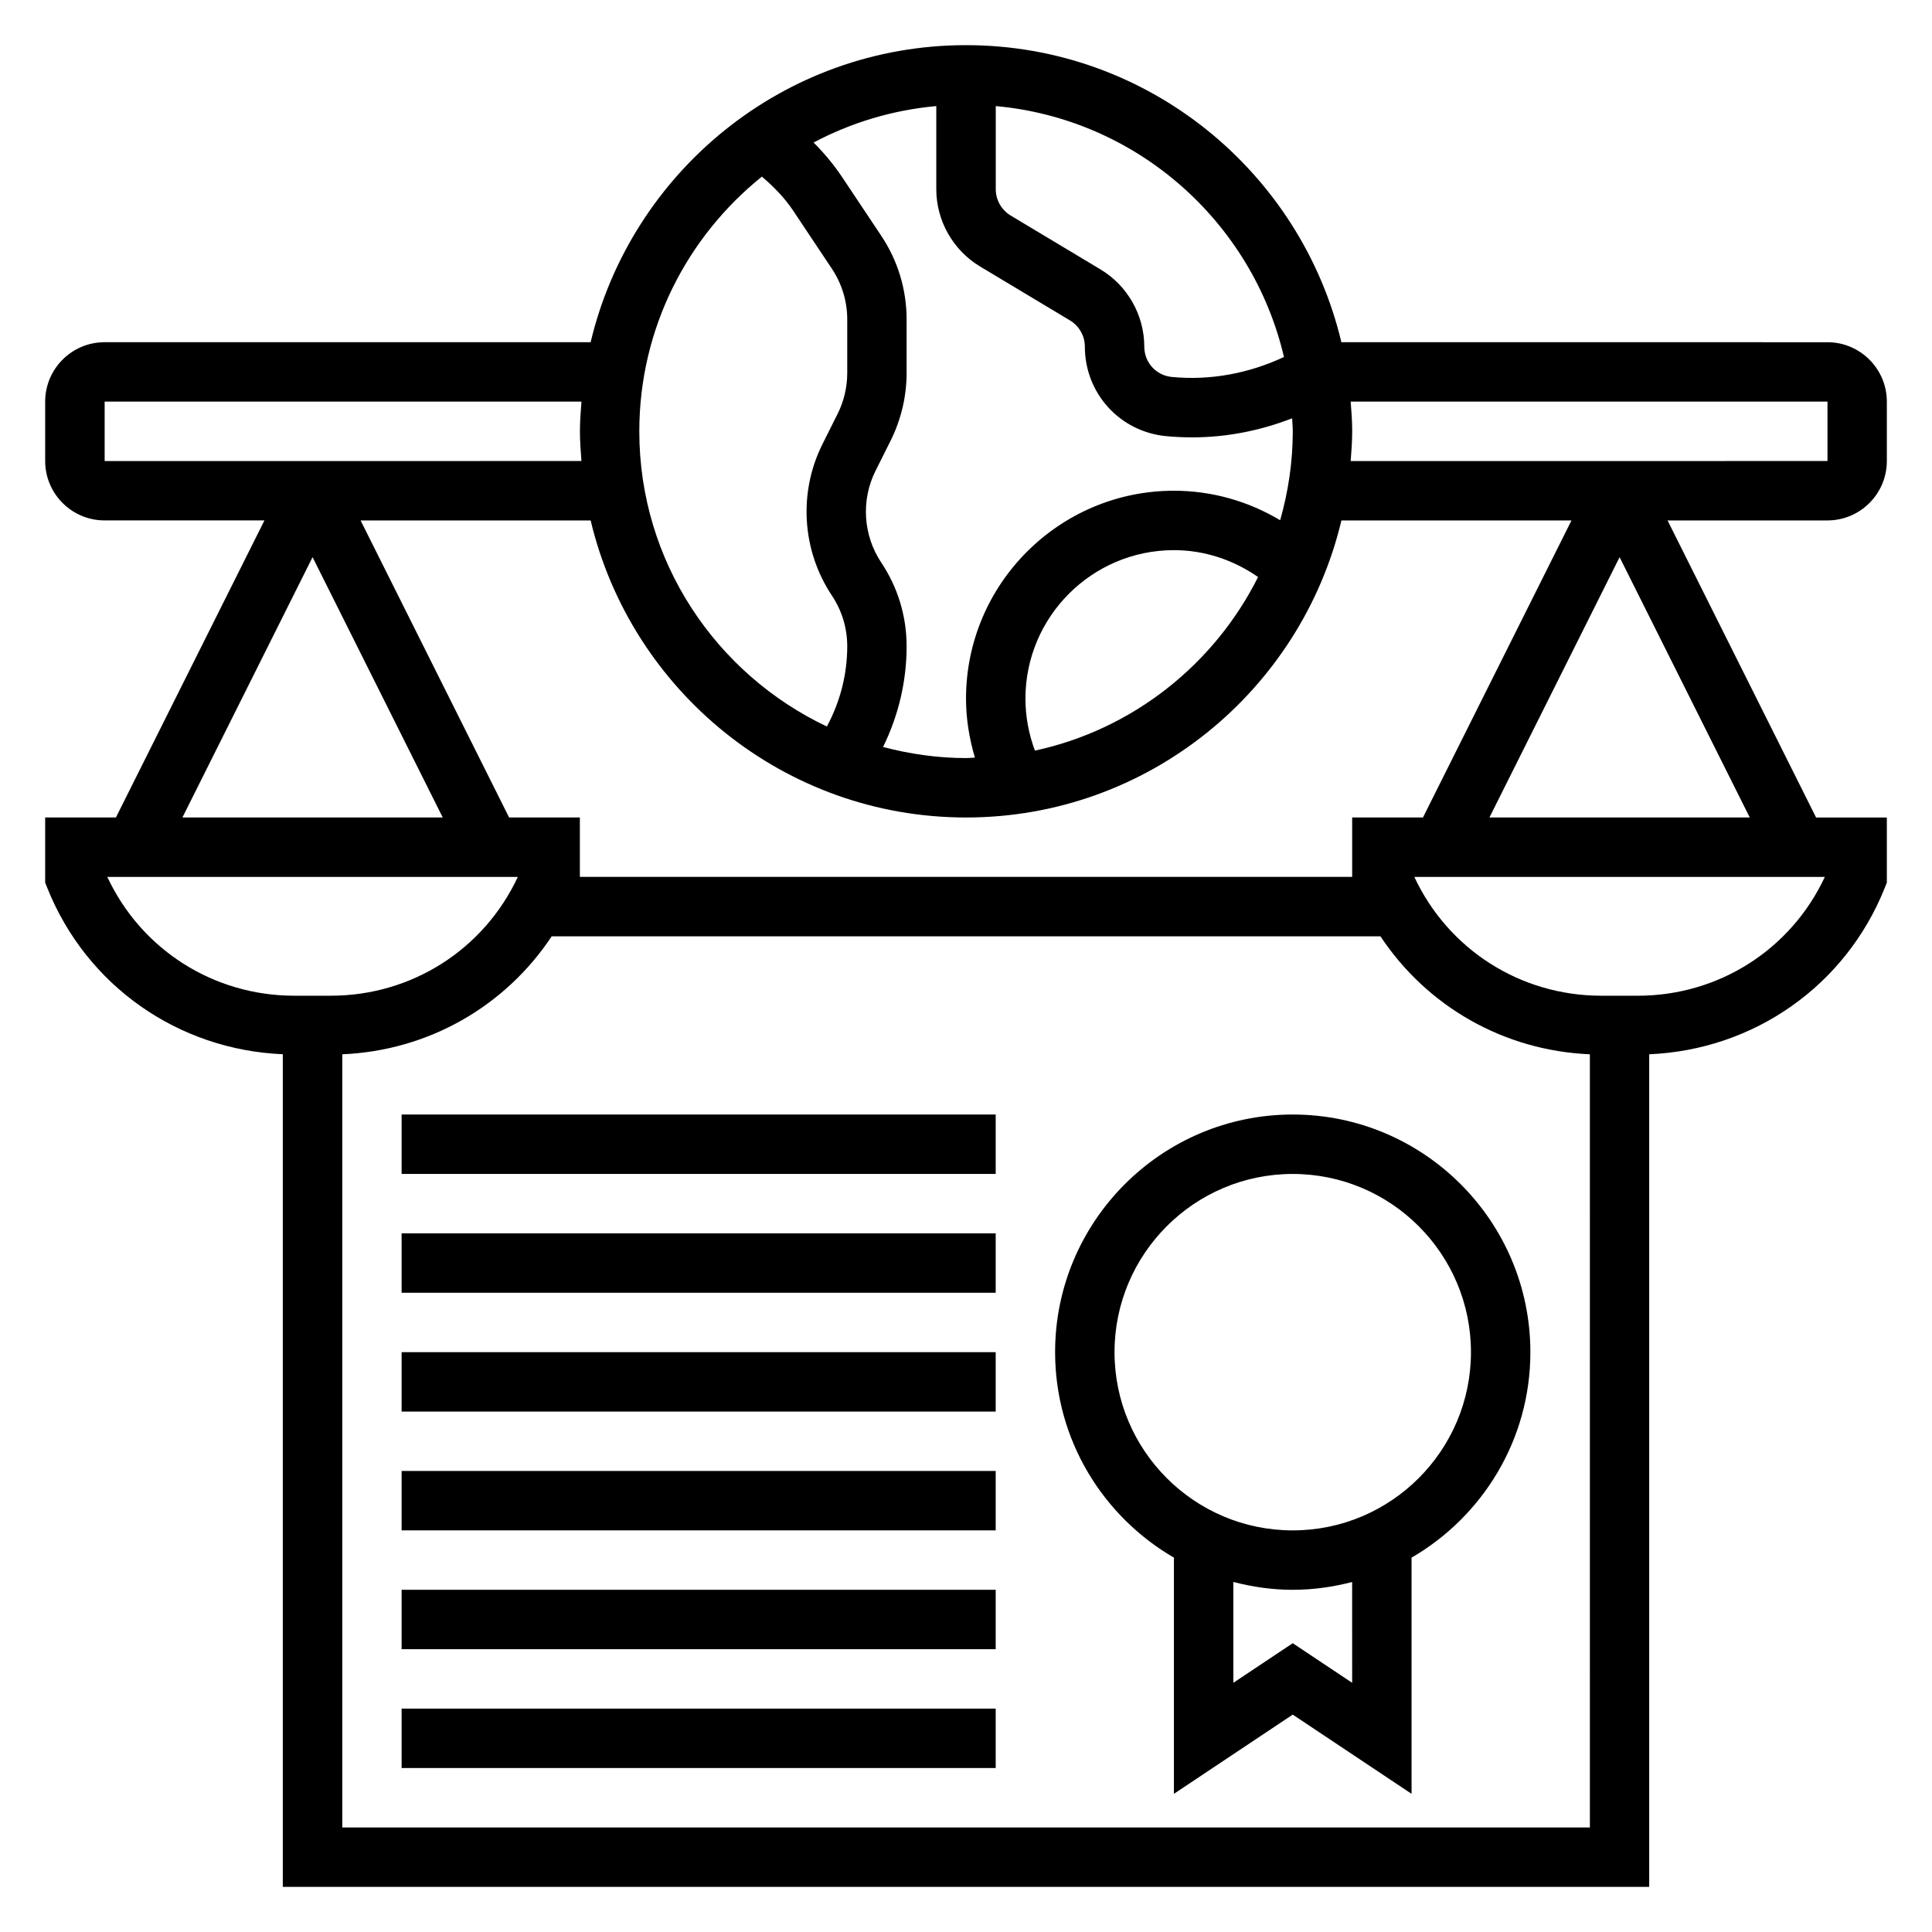
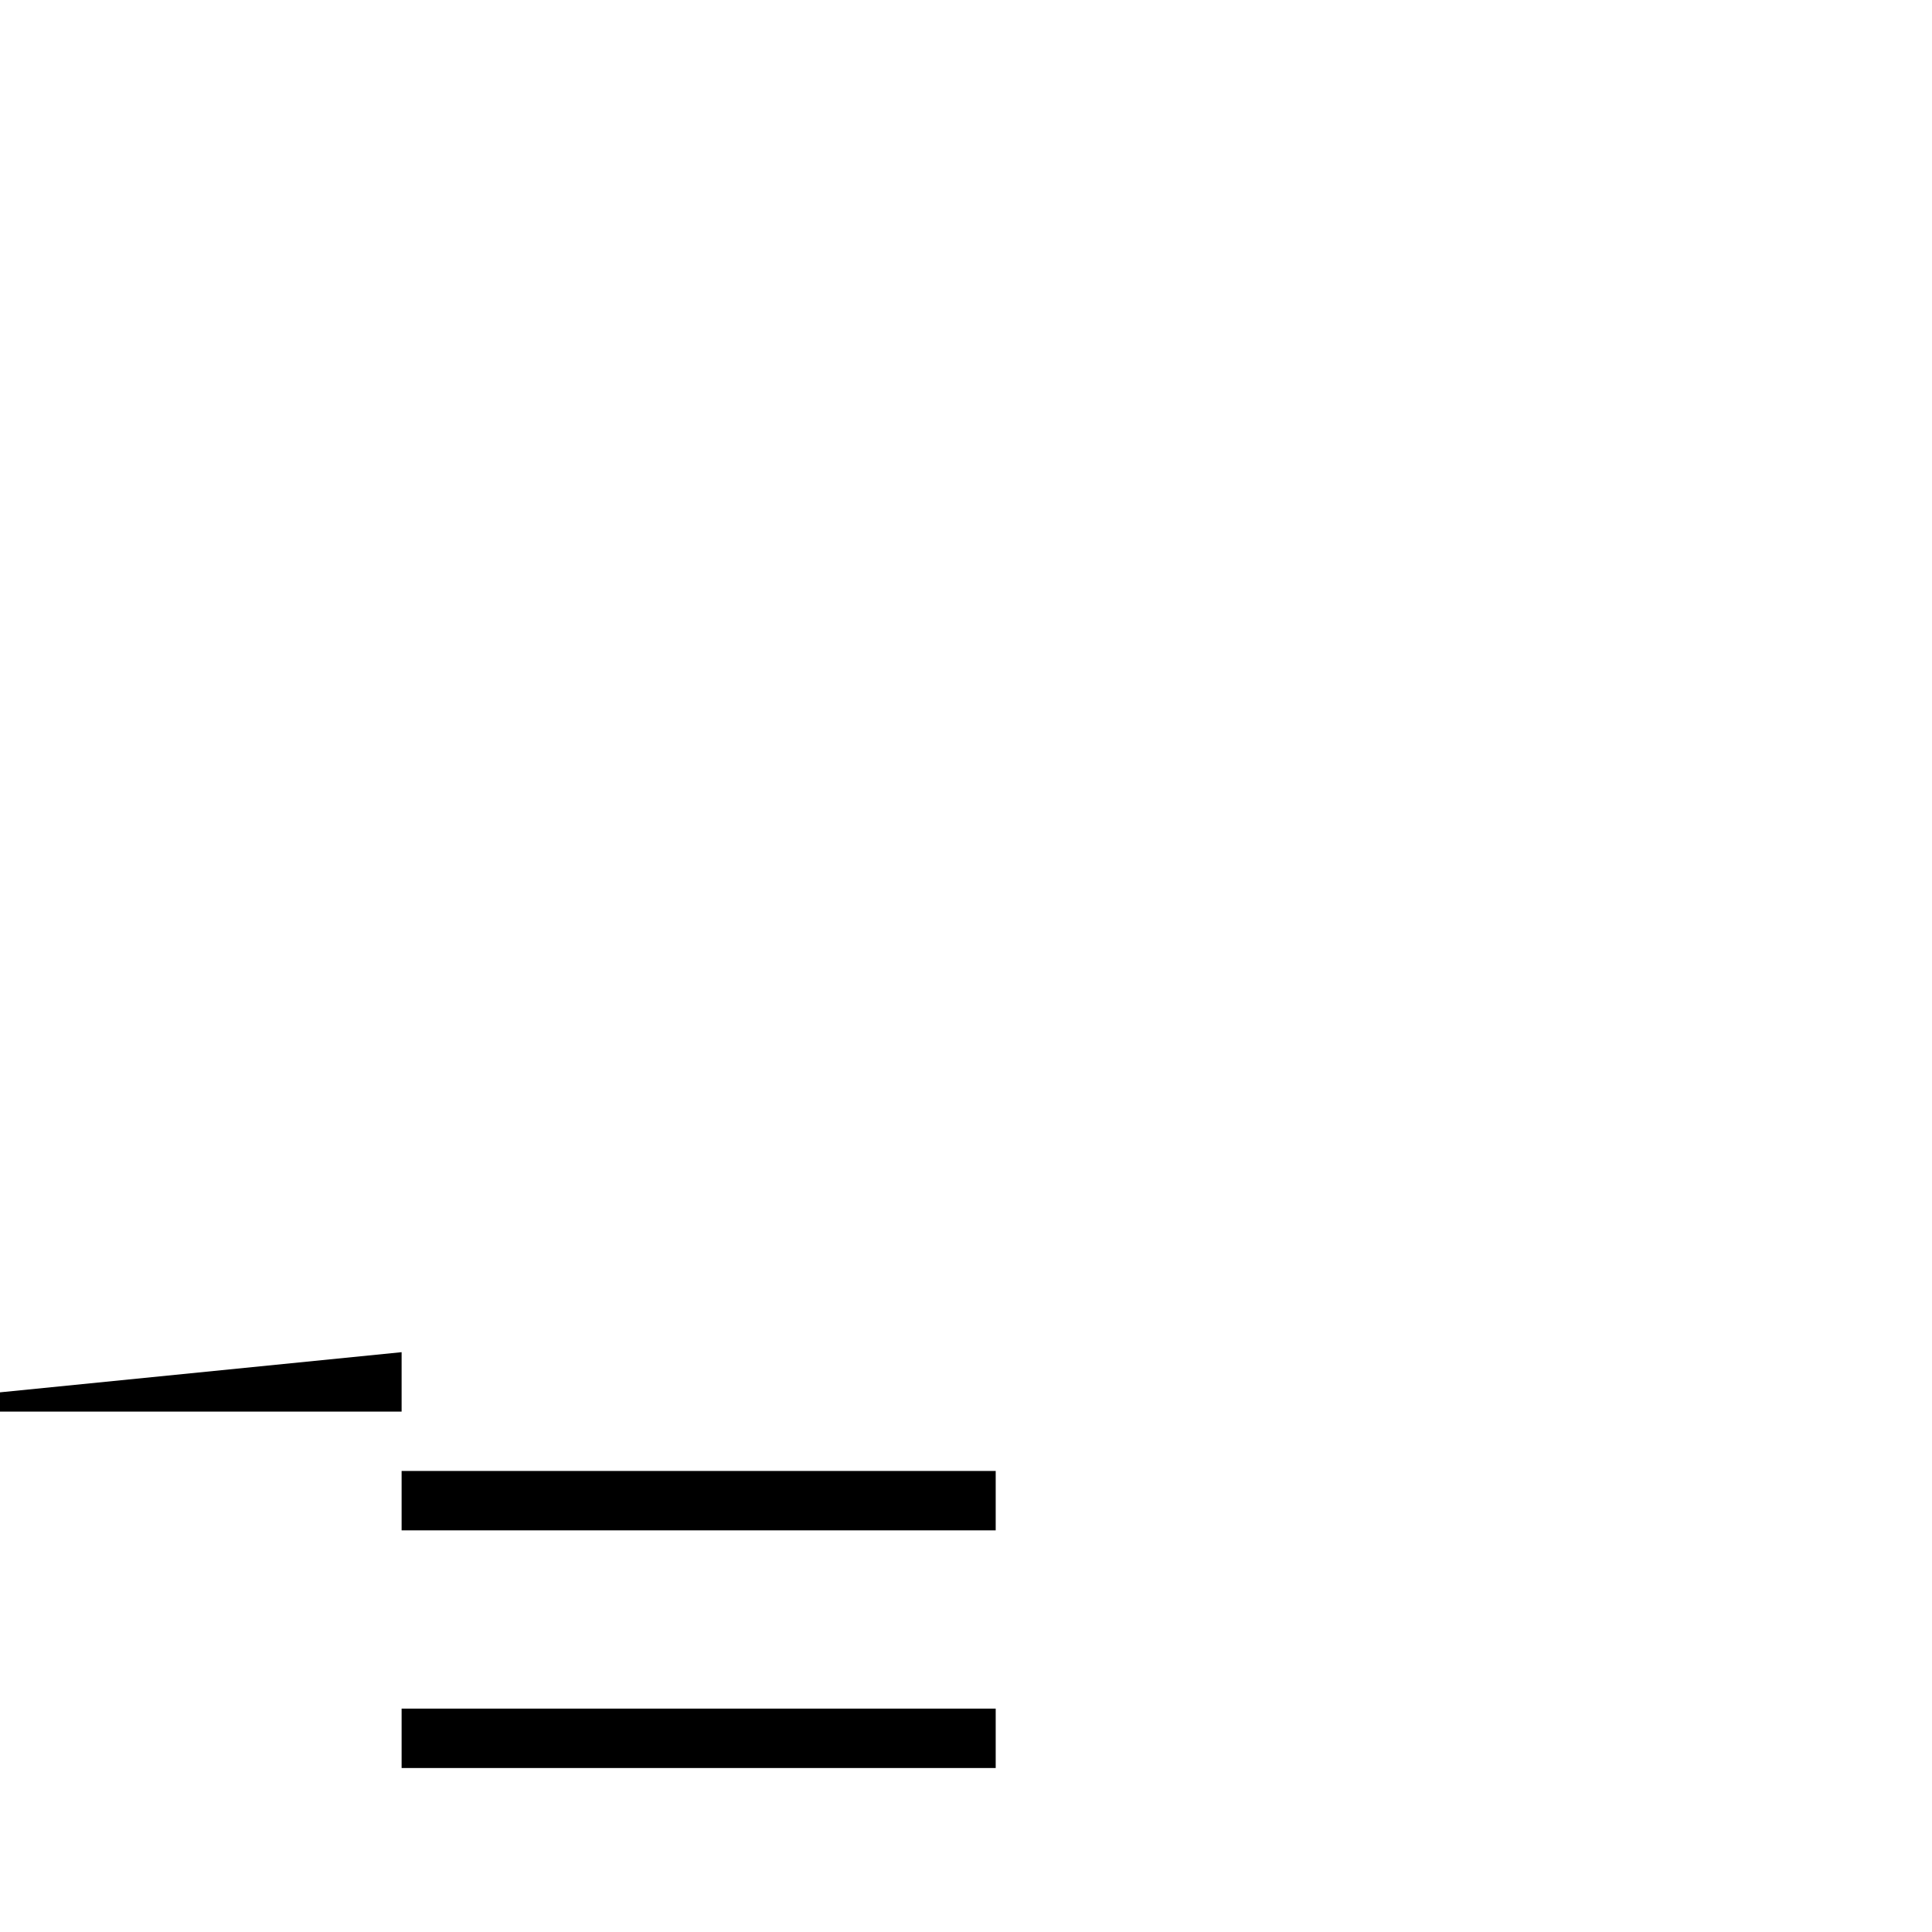
<svg xmlns="http://www.w3.org/2000/svg" fill="#000000" width="800px" height="800px" version="1.1" viewBox="144 144 512 512">
  <g>
-     <path d="m628.29 281.92c8.684 0 15.742-7.062 15.742-15.742v-15.742c0-8.684-7.062-15.742-15.742-15.742l-128.81-0.004c-10.707-45.062-51.191-78.723-99.477-78.723-48.289 0-88.773 33.66-99.48 78.723h-128.81c-8.684 0-15.742 7.062-15.742 15.742v15.742c0 8.684 7.062 15.742 15.742 15.742h42.367l-39.359 78.719-18.754 0.004v17.254l0.559 1.41c10.391 25.961 34.691 42.902 62.418 44.082v220.65h362.11v-220.64c27.727-1.18 52.027-18.121 62.418-44.082l0.559-1.41v-17.258h-18.75l-39.359-78.719zm-125.95 78.719v15.742l-204.67 0.004v-15.742h-18.75l-39.359-78.719h60.969c10.707 45.059 51.191 78.719 99.48 78.719 48.285 0 88.773-33.66 99.48-78.719h60.969l-39.359 78.719zm-124.8-67.562c-4.816-7.227-5.398-16.547-1.512-24.309l4.016-8.031c2.754-5.535 4.219-11.715 4.219-17.895v-14.168c0-7.926-2.32-15.602-6.723-22.191l-10.289-15.43c-2.234-3.352-4.793-6.445-7.644-9.281 9.871-5.234 20.859-8.605 32.52-9.66v22.051c0 8.32 4.434 16.145 11.57 20.438l23.859 14.312c2.438 1.461 3.941 4.113 3.941 6.941 0 12.414 9.32 22.617 21.672 23.742 2.266 0.203 4.535 0.309 6.785 0.309 9.109 0 18.027-1.777 26.473-5.047 0.047 1.148 0.172 2.281 0.172 3.445 0 8.18-1.211 16.059-3.344 23.562-8.465-5.062-18.137-7.816-28.145-7.816-30.379 0-55.105 24.719-55.105 55.105 0 5.312 0.859 10.562 2.356 15.625-0.785 0.023-1.559 0.117-2.352 0.117-7.606 0-14.949-1.086-21.988-2.938 4.062-8.289 6.242-17.332 6.242-26.691 0-7.93-2.32-15.605-6.723-22.191zm40.723 49.844c-1.629-4.383-2.512-9.051-2.512-13.77 0-21.703 17.656-39.359 39.359-39.359 8.039 0 15.734 2.566 22.293 7.125-11.594 23.137-33.188 40.406-59.141 46.004zm210.04-92.488v15.742l-126.36 0.004c0.203-2.606 0.402-5.215 0.402-7.875 0-2.66-0.195-5.266-0.402-7.871zm-144.04-11.824c-9.25 4.312-19.348 6.266-29.652 5.297-4.207-0.375-7.363-3.84-7.363-8.051 0-8.32-4.434-16.145-11.57-20.438l-23.859-14.312c-2.426-1.461-3.93-4.113-3.93-6.941v-22.051c37.438 3.394 68.004 30.703 76.375 66.496zm-138.35-47.805c3.125 2.676 6 5.59 8.258 8.98l10.289 15.43c2.66 4 4.07 8.652 4.07 13.461v14.168c0 3.746-0.883 7.504-2.559 10.848l-4.016 8.023c-6.398 12.809-5.441 28.168 2.496 40.094 2.668 3.996 4.078 8.648 4.078 13.461 0 7.496-1.891 14.719-5.398 21.262-29.328-13.887-49.707-43.684-49.707-78.227 0-27.273 12.715-51.617 32.488-67.5zm-174.18 59.629h126.36c-0.207 2.606-0.402 5.211-0.402 7.871 0 2.66 0.195 5.266 0.402 7.871l-126.36 0.004zm55.102 41.219 34.496 68.988h-68.988zm-54.395 84.734h108.79c-8.988 19.23-28.102 31.488-49.555 31.488h-9.684c-21.453 0-40.574-12.258-49.555-31.488zm62.27 251.91v-204.9c22.805-0.969 43.172-12.676 55.496-31.262h219.63c12.328 18.586 32.691 30.293 55.496 31.262l0.004 204.9zm343.34-220.42h-9.684c-21.453 0-40.566-12.258-49.555-31.488h108.79c-8.98 19.23-28.102 31.488-49.555 31.488zm-39.336-47.234 34.496-68.988 34.496 68.988z" />
-     <path d="m486.59 439.36c-34.723 0-62.977 28.254-62.977 62.977 0 23.246 12.699 43.547 31.488 54.457v62.59l31.488-20.996 31.488 20.996v-62.59c18.789-10.91 31.488-31.203 31.488-54.457 0-34.727-28.254-62.977-62.977-62.977zm15.746 150.6-15.742-10.492-15.742 10.492v-26.727c5.043 1.316 10.293 2.082 15.738 2.082 5.449 0 10.699-0.762 15.742-2.07zm-15.746-40.391c-26.047 0-47.23-21.184-47.23-47.23 0-26.047 21.184-47.23 47.23-47.23s47.23 21.184 47.23 47.23c0.004 26.047-21.18 47.23-47.23 47.23z" />
-     <path d="m250.43 439.36h157.44v15.742h-157.44z" />
-     <path d="m250.43 470.85h157.44v15.742h-157.44z" />
-     <path d="m250.43 502.34h157.44v15.742h-157.44z" />
+     <path d="m250.43 502.34v15.742h-157.44z" />
    <path d="m250.43 533.82h157.44v15.742h-157.44z" />
-     <path d="m250.43 565.31h157.44v15.742h-157.44z" />
    <path d="m250.43 596.8h157.44v15.742h-157.44z" />
  </g>
</svg>